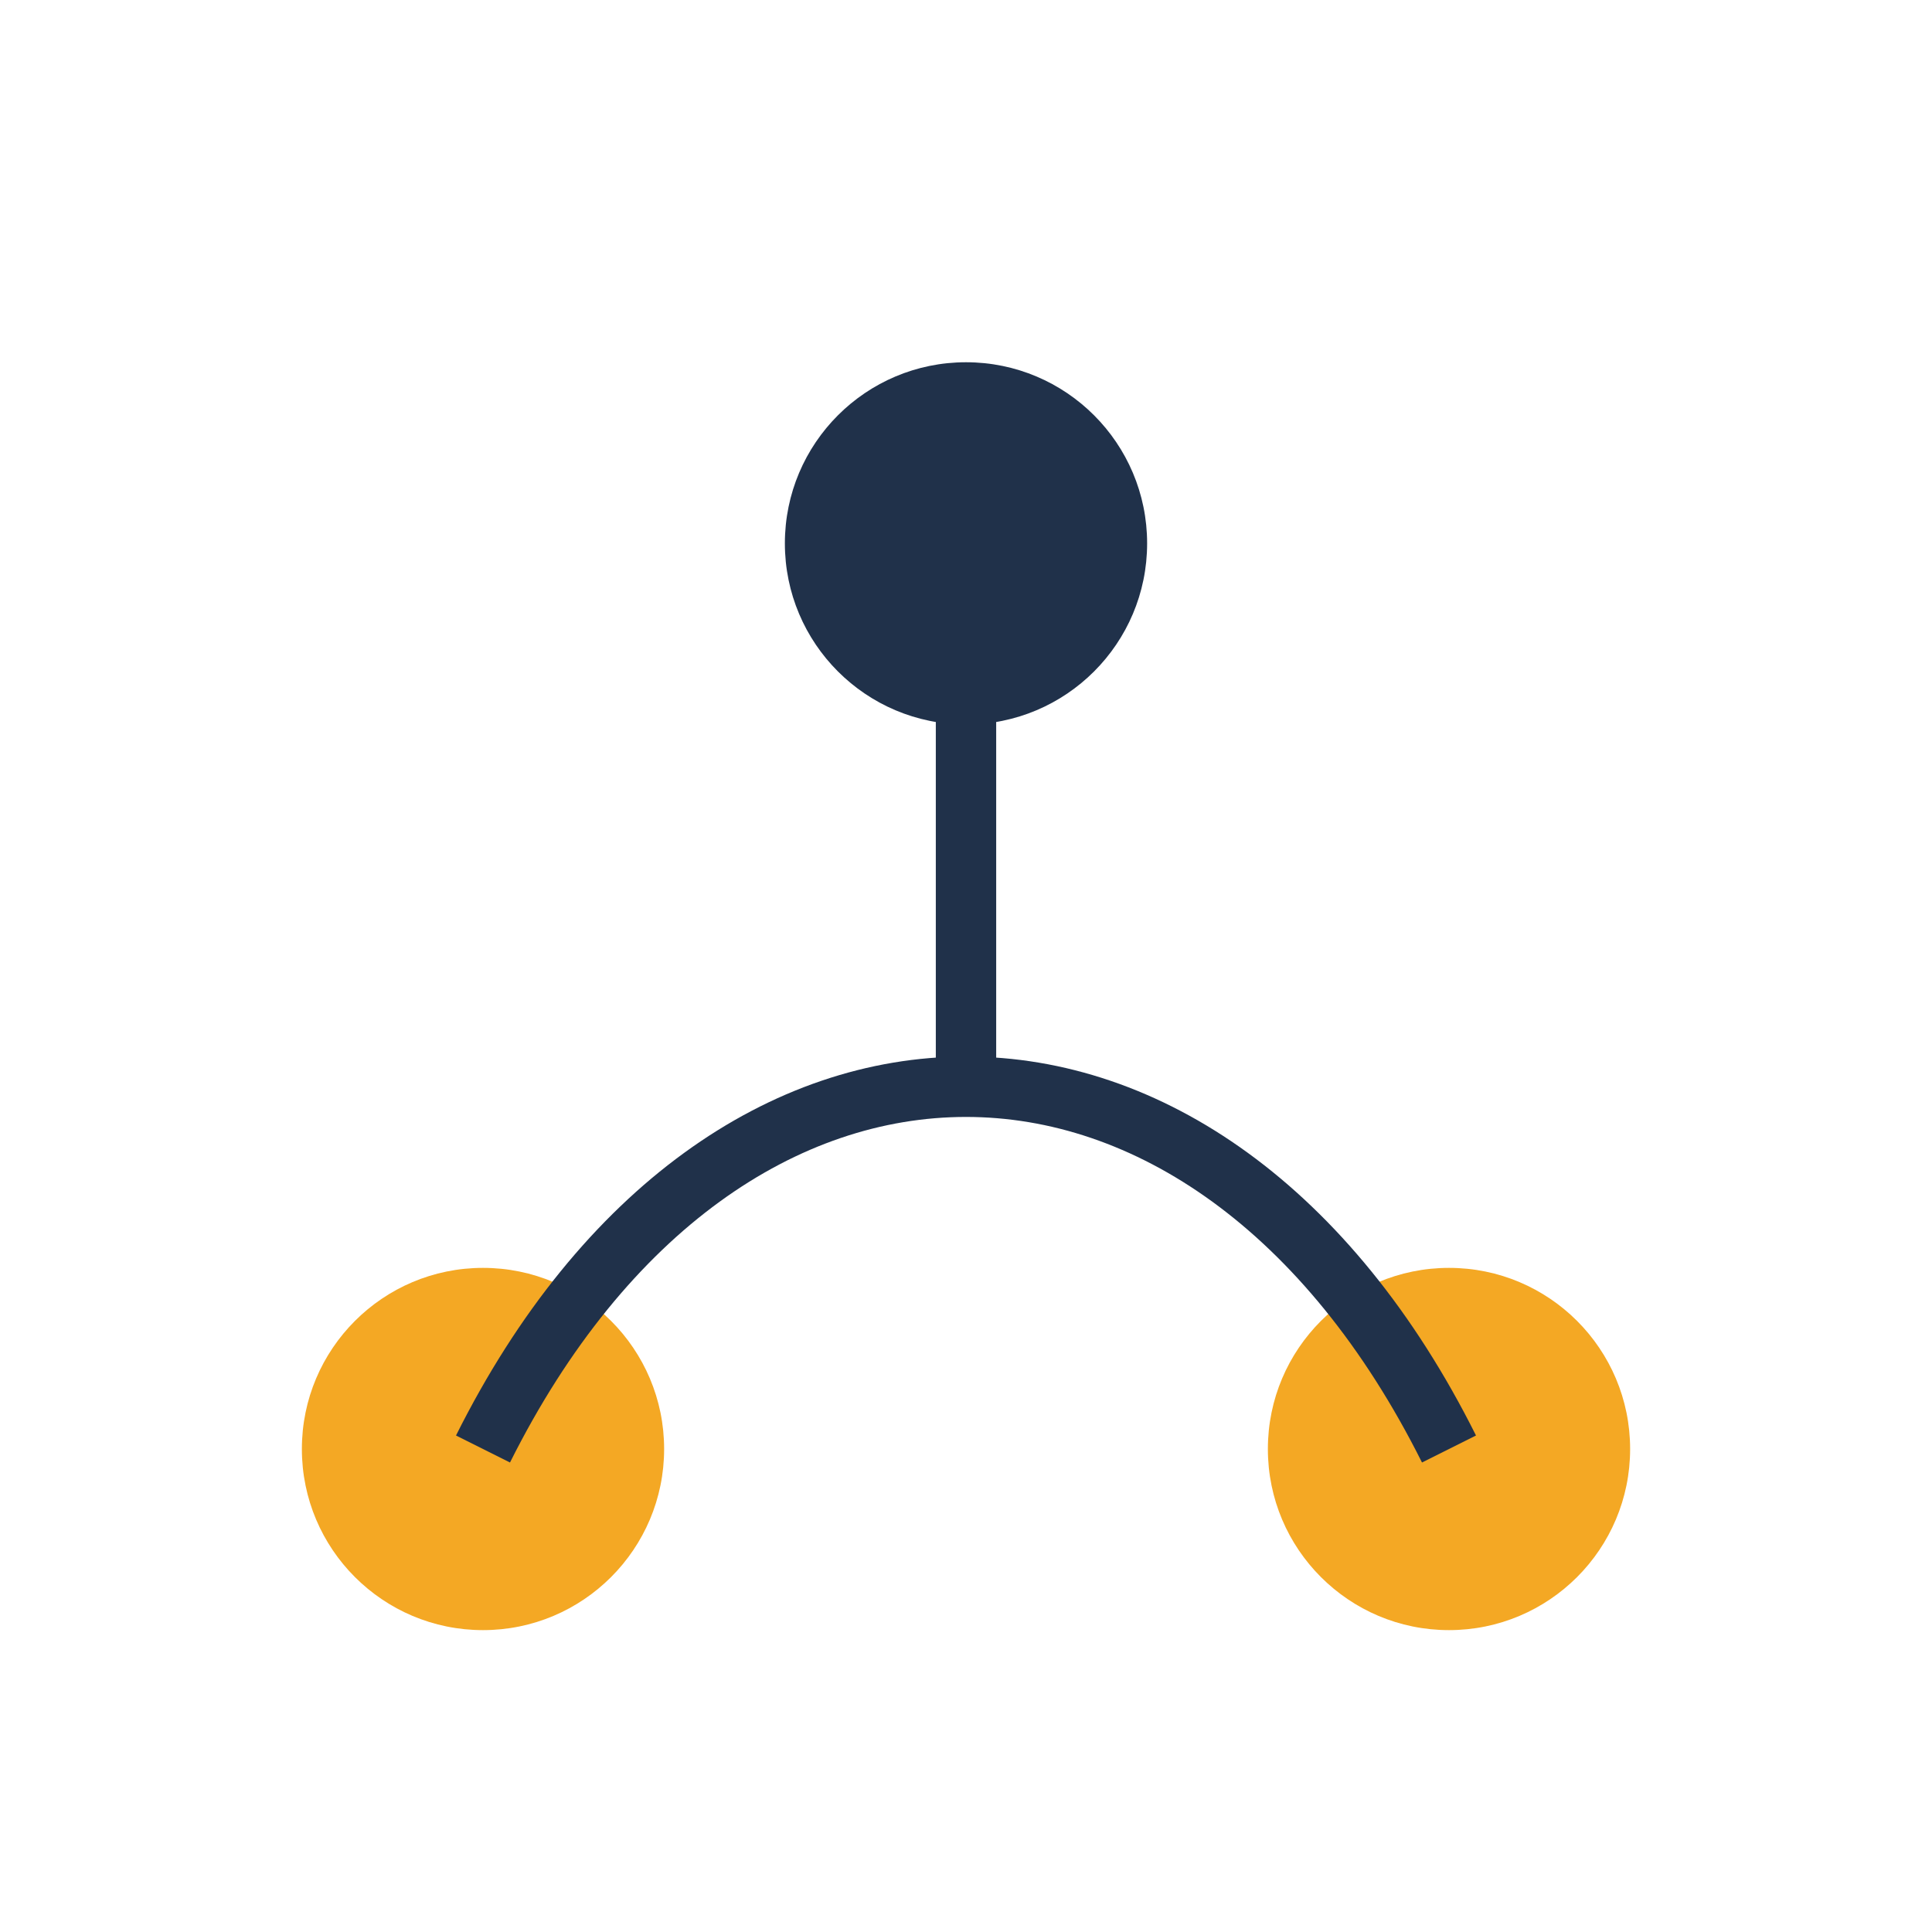
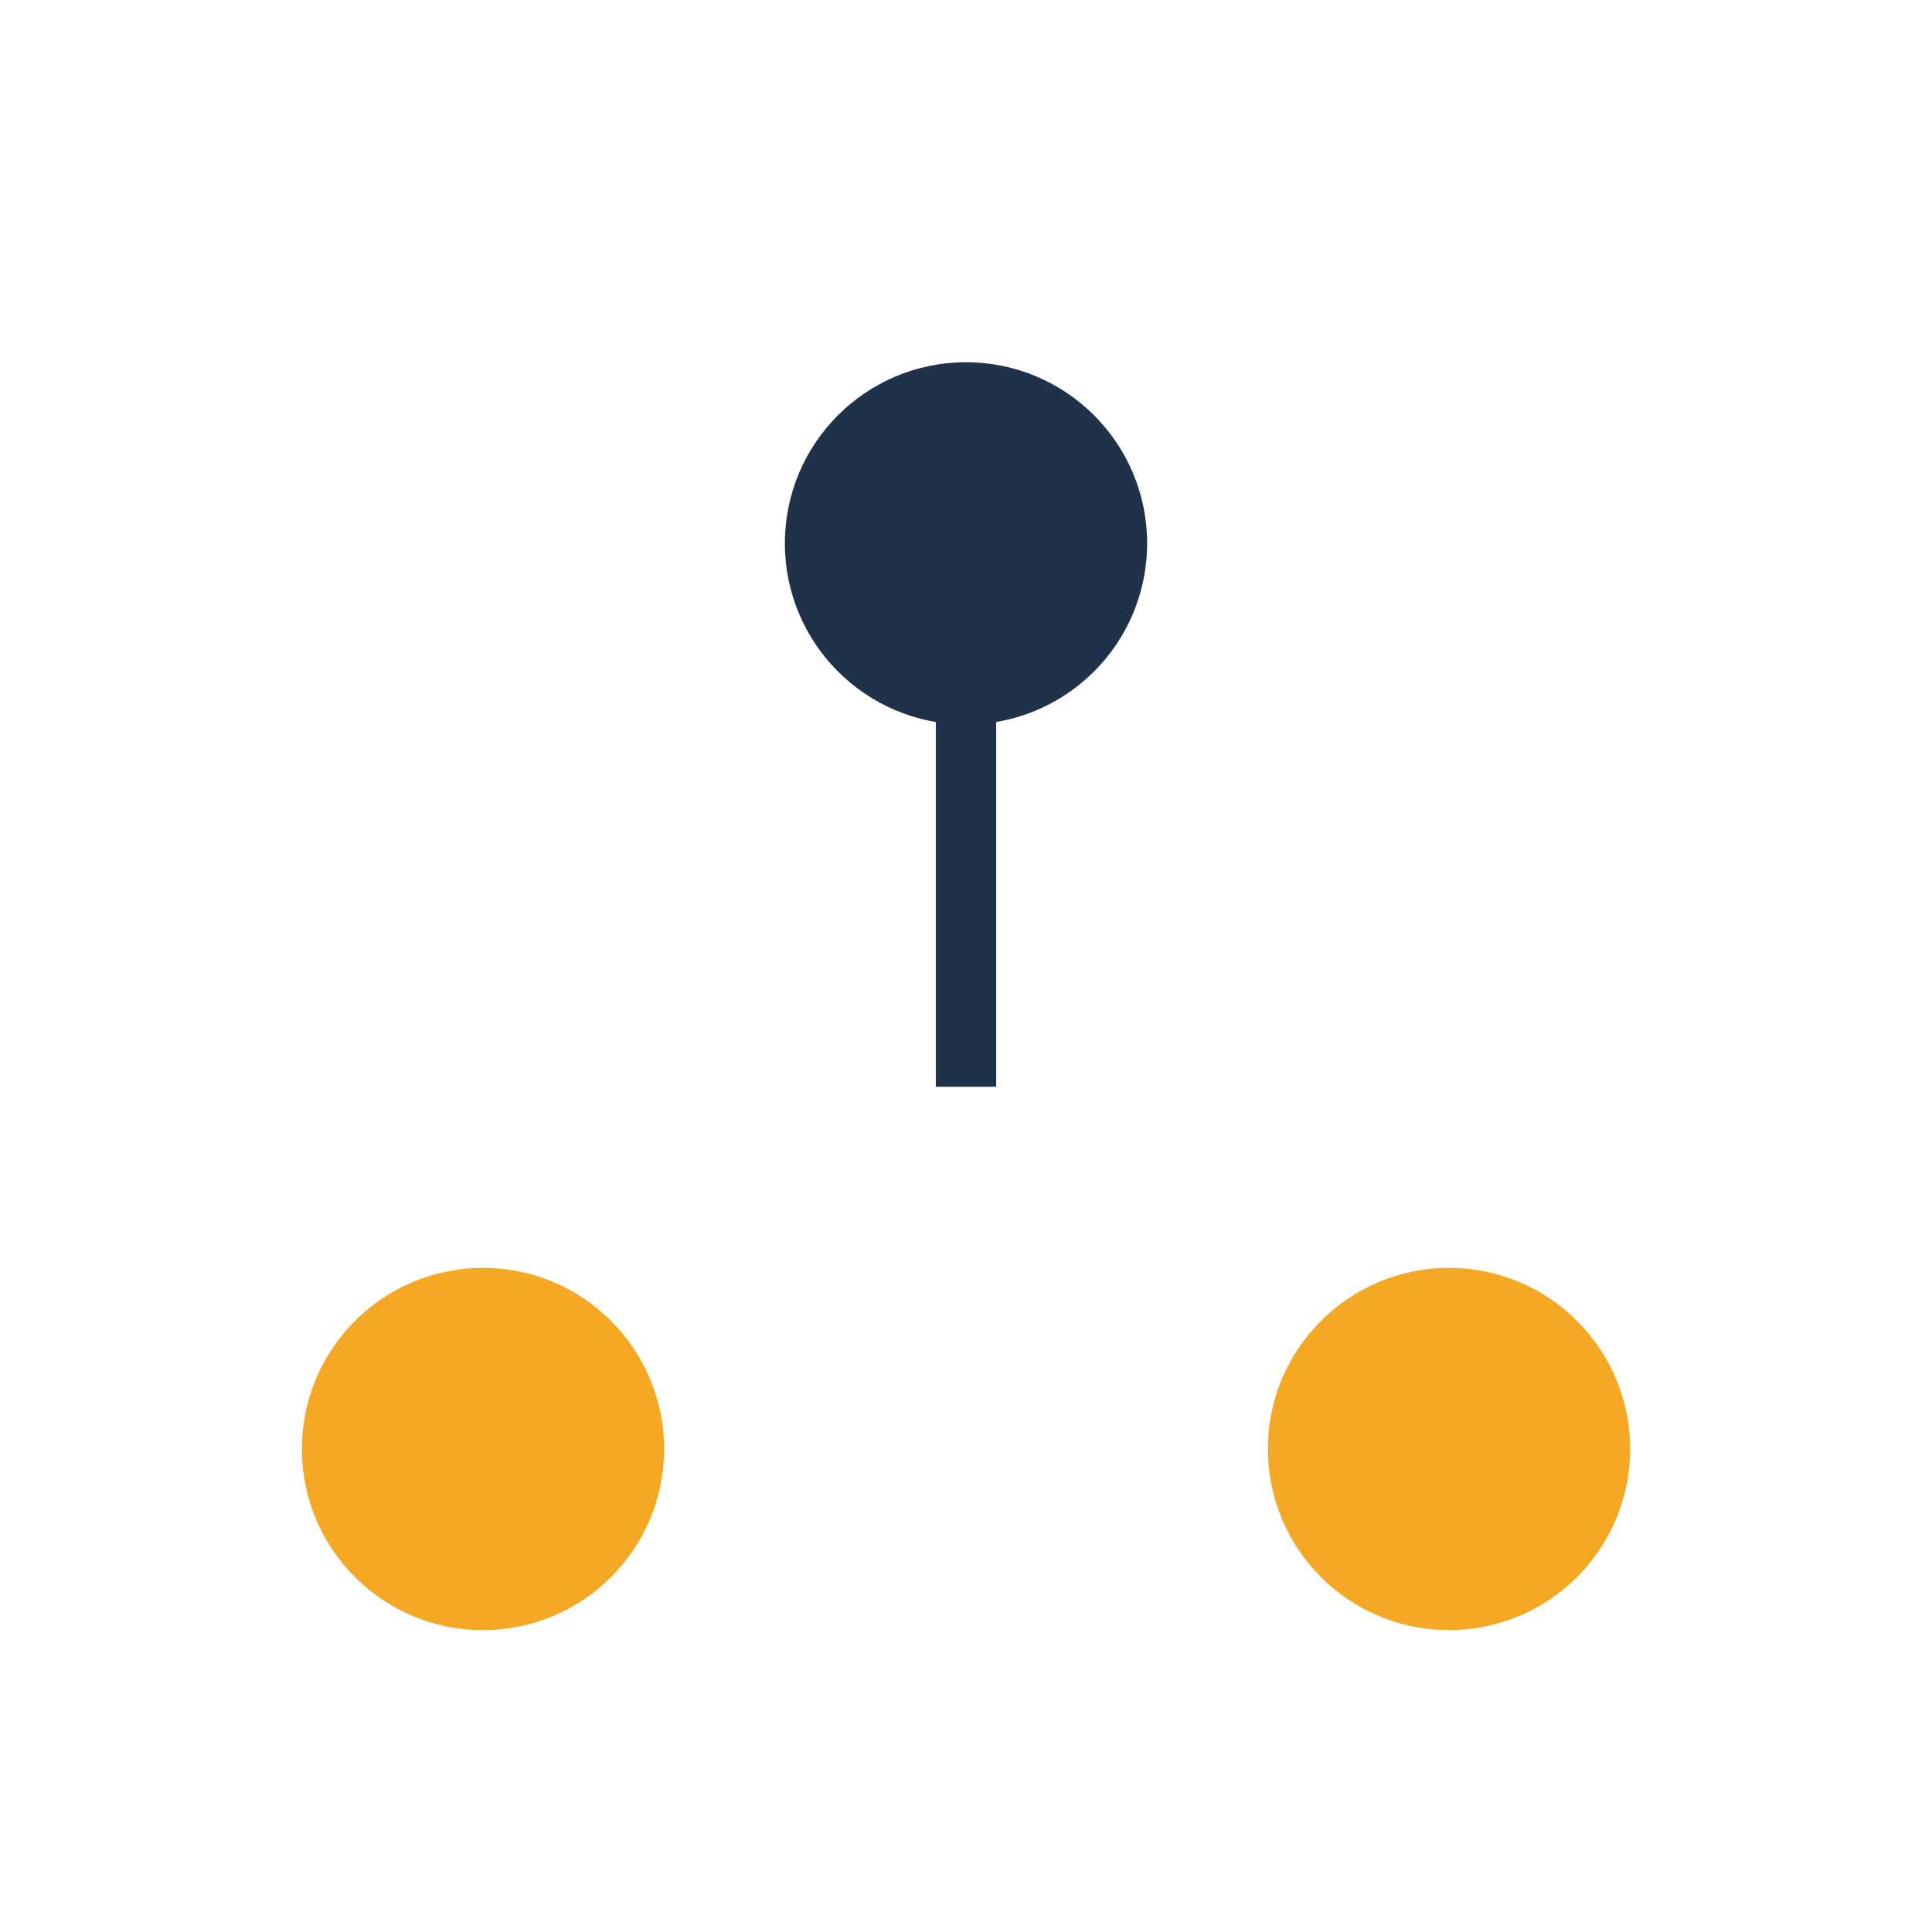
<svg xmlns="http://www.w3.org/2000/svg" width="32" height="32" viewBox="0 0 32 32">
  <circle cx="8" cy="24" r="3" fill="#F4A824" />
  <circle cx="16" cy="9" r="3" fill="#20314A" />
  <circle cx="24" cy="24" r="3" fill="#F4A824" />
-   <path d="M8 24C12 16 20 16 24 24" stroke="#20314A" fill="none" />
  <path d="M16 9v9" stroke="#20314A" fill="none" />
</svg>